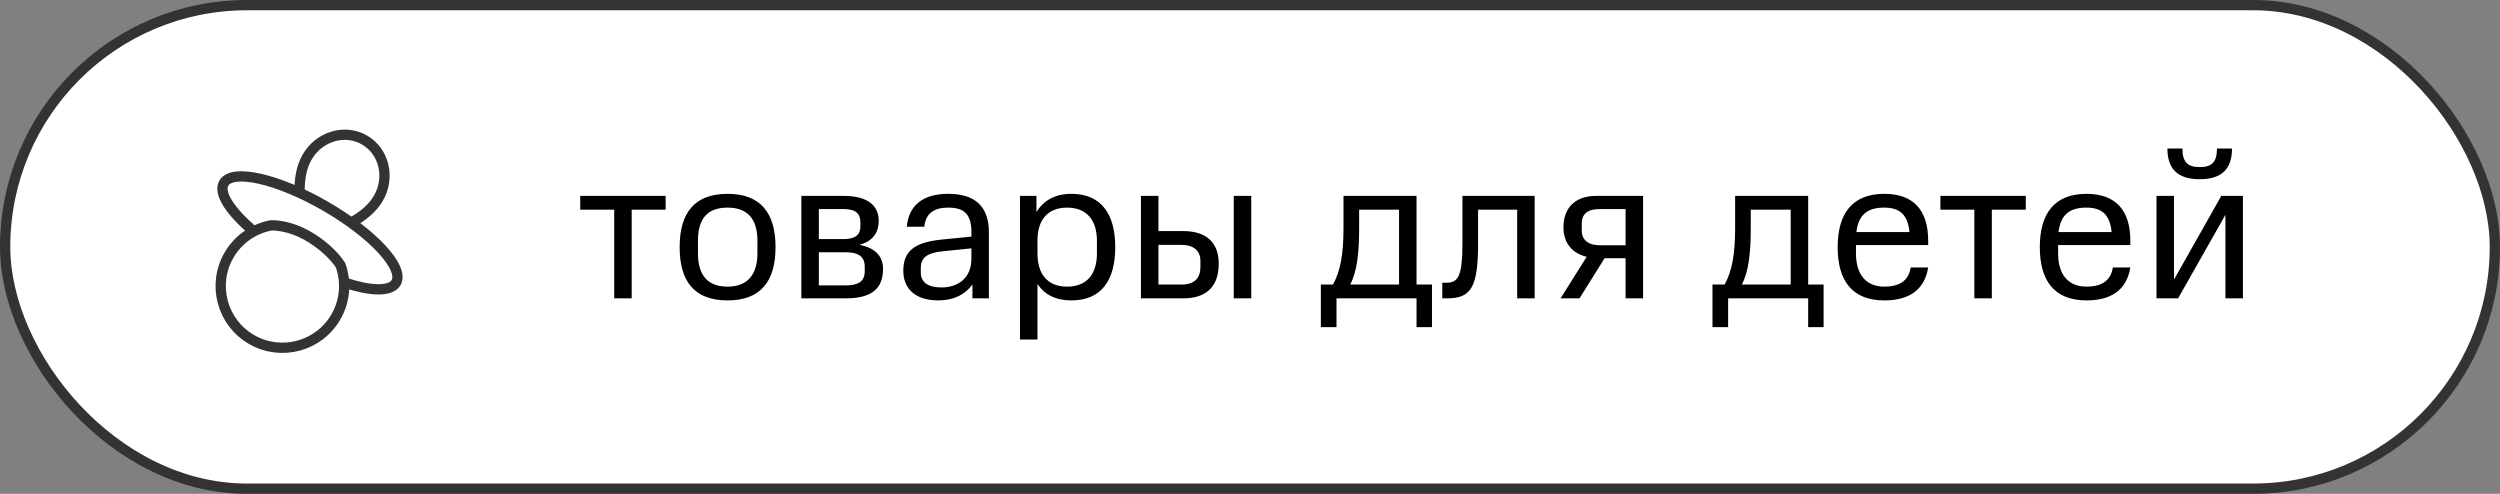
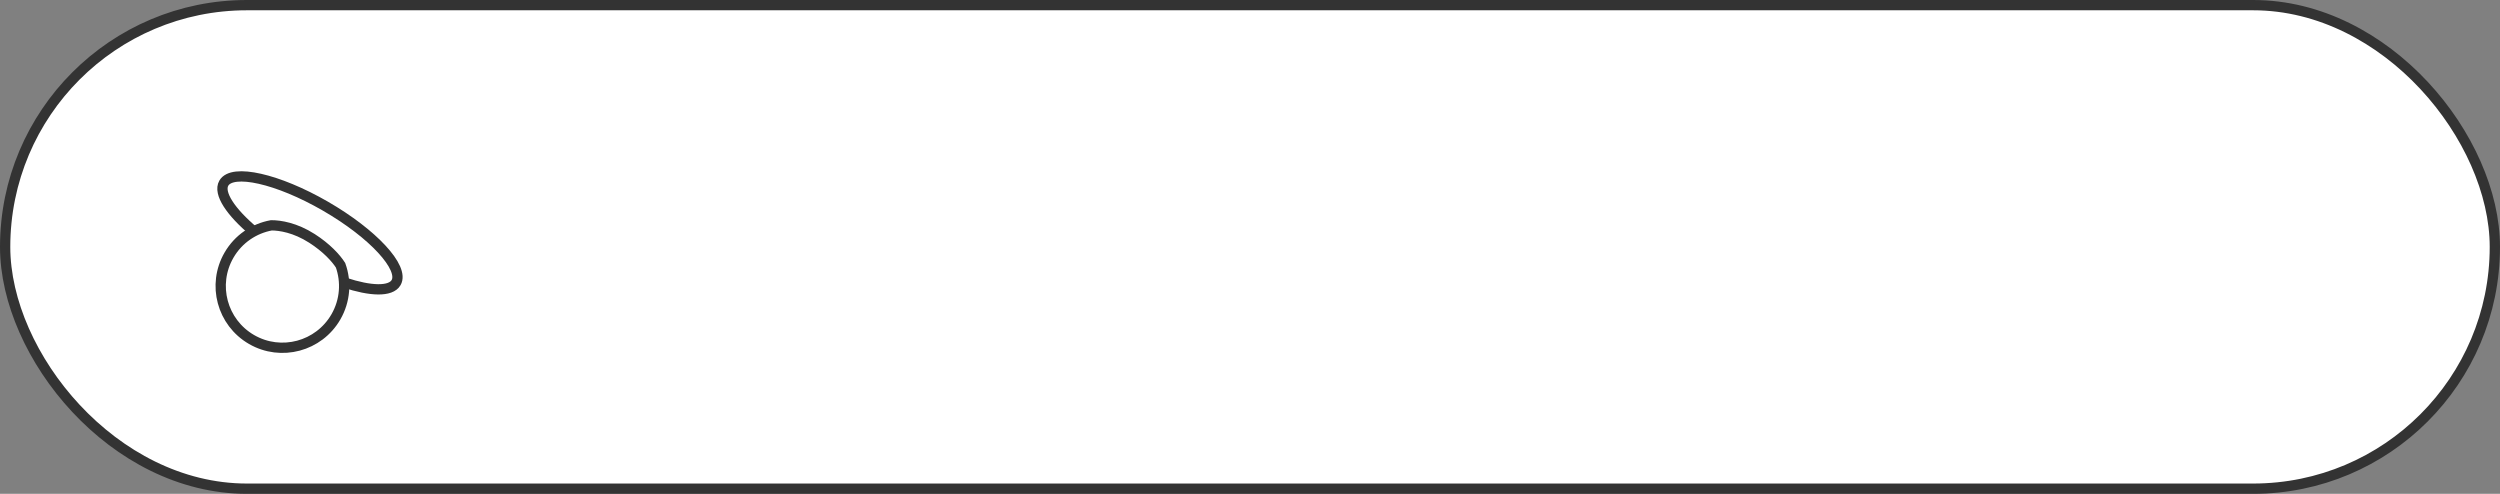
<svg xmlns="http://www.w3.org/2000/svg" width="243" height="48" viewBox="0 0 243 48" fill="none">
  <rect x="0" y="0" width="243" height="48" fill="#808080" stroke="none" />
  <rect x="0.5" y="0.5" width="242" height="47" rx="23.5" fill="white" stroke="#333333" />
-   <path d="M64.7 20.38V19.04H56.4V20.38H59.7V29H61.4V20.38H64.7ZM70.722 29.2C73.942 29.2 75.382 27.34 75.382 24.02C75.382 20.72 73.942 18.84 70.722 18.84C67.482 18.84 66.062 20.72 66.062 24.02C66.062 27.34 67.482 29.2 70.722 29.2ZM70.722 27.86C68.802 27.86 67.842 26.78 67.842 24.62V23.4C67.842 21.2 68.802 20.18 70.722 20.18C72.582 20.18 73.622 21.2 73.622 23.4V24.62C73.622 26.78 72.582 27.86 70.722 27.86ZM85.832 26.14C85.832 25.04 85.232 24.12 83.532 23.8C85.032 23.4 85.412 22.38 85.412 21.46C85.412 20 84.372 19.04 81.972 19.04H77.892V29H82.192C84.692 29 85.832 28.08 85.832 26.14ZM84.052 26.36C84.052 27.36 83.432 27.74 82.192 27.74H79.592V24.52H82.192C83.432 24.52 84.052 24.94 84.052 25.92V26.36ZM83.632 21.62V22C83.632 22.82 83.132 23.24 82.012 23.24H79.592V20.32H81.972C83.232 20.32 83.632 20.8 83.632 21.62ZM87.801 26.32C87.801 28 88.901 29.2 91.201 29.2C92.621 29.2 93.781 28.68 94.521 27.64V29H96.121V22.58C96.121 19.98 94.681 18.84 92.161 18.84C89.701 18.84 88.321 19.98 88.141 22.04H89.841C89.981 20.7 90.841 20.18 92.161 20.18C93.641 20.18 94.421 20.74 94.421 22.56V23L91.581 23.28C88.901 23.54 87.801 24.4 87.801 26.32ZM91.501 27.94C90.221 27.94 89.501 27.44 89.501 26.5V26.06C89.501 24.96 90.201 24.58 91.661 24.42L94.421 24.14V25.14C94.421 27.06 93.101 27.94 91.501 27.94ZM100.842 33V27.6C101.522 28.64 102.622 29.2 104.142 29.2C107.042 29.2 108.402 27.26 108.402 24.02C108.402 20.78 107.022 18.84 104.142 18.84C102.562 18.84 101.422 19.48 100.742 20.62V19.04H99.142V33H100.842ZM103.722 27.86C101.862 27.86 100.842 26.7 100.842 24.62V23.26C100.882 21.32 101.882 20.18 103.722 20.18C105.602 20.18 106.622 21.38 106.622 23.4V24.62C106.622 26.7 105.602 27.86 103.722 27.86ZM110.9 29H115C117.32 29 118.46 27.8 118.46 25.62C118.46 23.64 117.32 22.46 115 22.46H112.6V19.04H110.9V29ZM116.68 25.36V25.96C116.68 27.02 116.12 27.66 114.82 27.66H112.6V23.8H114.82C116.06 23.8 116.68 24.4 116.68 25.36ZM121.62 29V19.04H119.92V29H121.62ZM128.388 31.8H129.908V29H137.688V31.8H139.188V27.66H137.688V19.04H130.588V22.16C130.588 24.66 130.308 26.3 129.568 27.66H128.388V31.8ZM135.988 20.38V27.66H131.248C131.908 26.34 132.108 24.64 132.108 22.16V20.38H135.988ZM140.189 29H140.629C142.909 29 143.669 28.06 143.669 23.72V20.38H147.469V29H149.169V19.04H142.149V23.72C142.149 26.8 141.729 27.48 140.629 27.48H140.189V29ZM153.527 29L155.967 25.1H158.007V29H159.707V19.04H155.147C153.087 19.04 151.967 20.22 151.967 22.1C151.967 23.5 152.707 24.6 154.227 24.96L151.687 29H153.527ZM153.747 22.42V21.74C153.747 20.74 154.367 20.32 155.527 20.32H158.007V23.84H155.527C154.427 23.84 153.747 23.36 153.747 22.42ZM166.454 31.8H167.974V29H175.754V31.8H177.254V27.66H175.754V19.04H168.654V22.16C168.654 24.66 168.374 26.3 167.634 27.66H166.454V31.8ZM174.054 20.38V27.66H169.314C169.974 26.34 170.174 24.64 170.174 22.16V20.38H174.054ZM183.16 27.86C181.34 27.86 180.4 26.64 180.4 24.62V23.82H187.42V23.4C187.42 20.34 185.9 18.84 183.16 18.84C180.06 18.84 178.62 20.74 178.62 24.02C178.62 27.3 180.04 29.2 183.16 29.2C185.54 29.2 187.06 28.2 187.42 26H185.72C185.5 27.4 184.48 27.86 183.16 27.86ZM183.14 20.18C184.72 20.18 185.44 20.92 185.6 22.56H180.44C180.64 20.92 181.46 20.18 183.14 20.18ZM196.907 20.38V19.04H188.607V20.38H191.907V29H193.607V20.38H196.907ZM202.809 27.86C200.989 27.86 200.049 26.64 200.049 24.62V23.82H207.069V23.4C207.069 20.34 205.549 18.84 202.809 18.84C199.709 18.84 198.269 20.74 198.269 24.02C198.269 27.3 199.689 29.2 202.809 29.2C205.189 29.2 206.709 28.2 207.069 26H205.369C205.149 27.4 204.129 27.86 202.809 27.86ZM202.789 20.18C204.369 20.18 205.089 20.92 205.249 22.56H200.089C200.289 20.92 201.109 20.18 202.789 20.18ZM218.011 29V19.04H215.911L211.311 27.18V19.04H209.611V29H211.711L216.311 20.88V29H218.011ZM215.491 14.44C215.491 15.8 214.951 16.24 213.811 16.24C212.691 16.24 212.131 15.8 212.131 14.44H210.671C210.671 16.4 211.651 17.42 213.811 17.42C215.971 17.42 216.951 16.4 216.951 14.44H215.491Z" fill="black" />
-   <path d="M34.302 21.547C35.297 20.978 36.224 20.232 36.778 19.272C37.946 17.248 37.343 14.712 35.429 13.608C33.516 12.503 31.018 13.248 29.85 15.272C29.287 16.247 29.107 17.444 29.118 18.606" stroke="#333333" />
  <path d="M24.706 22.522C22.422 20.609 21.195 18.772 21.756 17.802C22.584 16.367 27.004 17.367 31.628 20.037C36.252 22.707 39.328 26.034 38.5 27.469C37.977 28.374 36.025 28.31 33.495 27.469" stroke="#333333" />
  <path d="M24.452 33C27.322 34.657 30.991 33.673 32.648 30.804C33.565 29.216 33.673 27.383 33.101 25.782C32.648 25.075 31.733 24.075 30.318 23.169C28.689 22.127 27.224 21.901 26.377 21.901C24.705 22.206 23.172 23.216 22.256 24.804C20.599 27.674 21.582 31.343 24.452 33Z" fill="white" stroke="#333333" />
</svg>